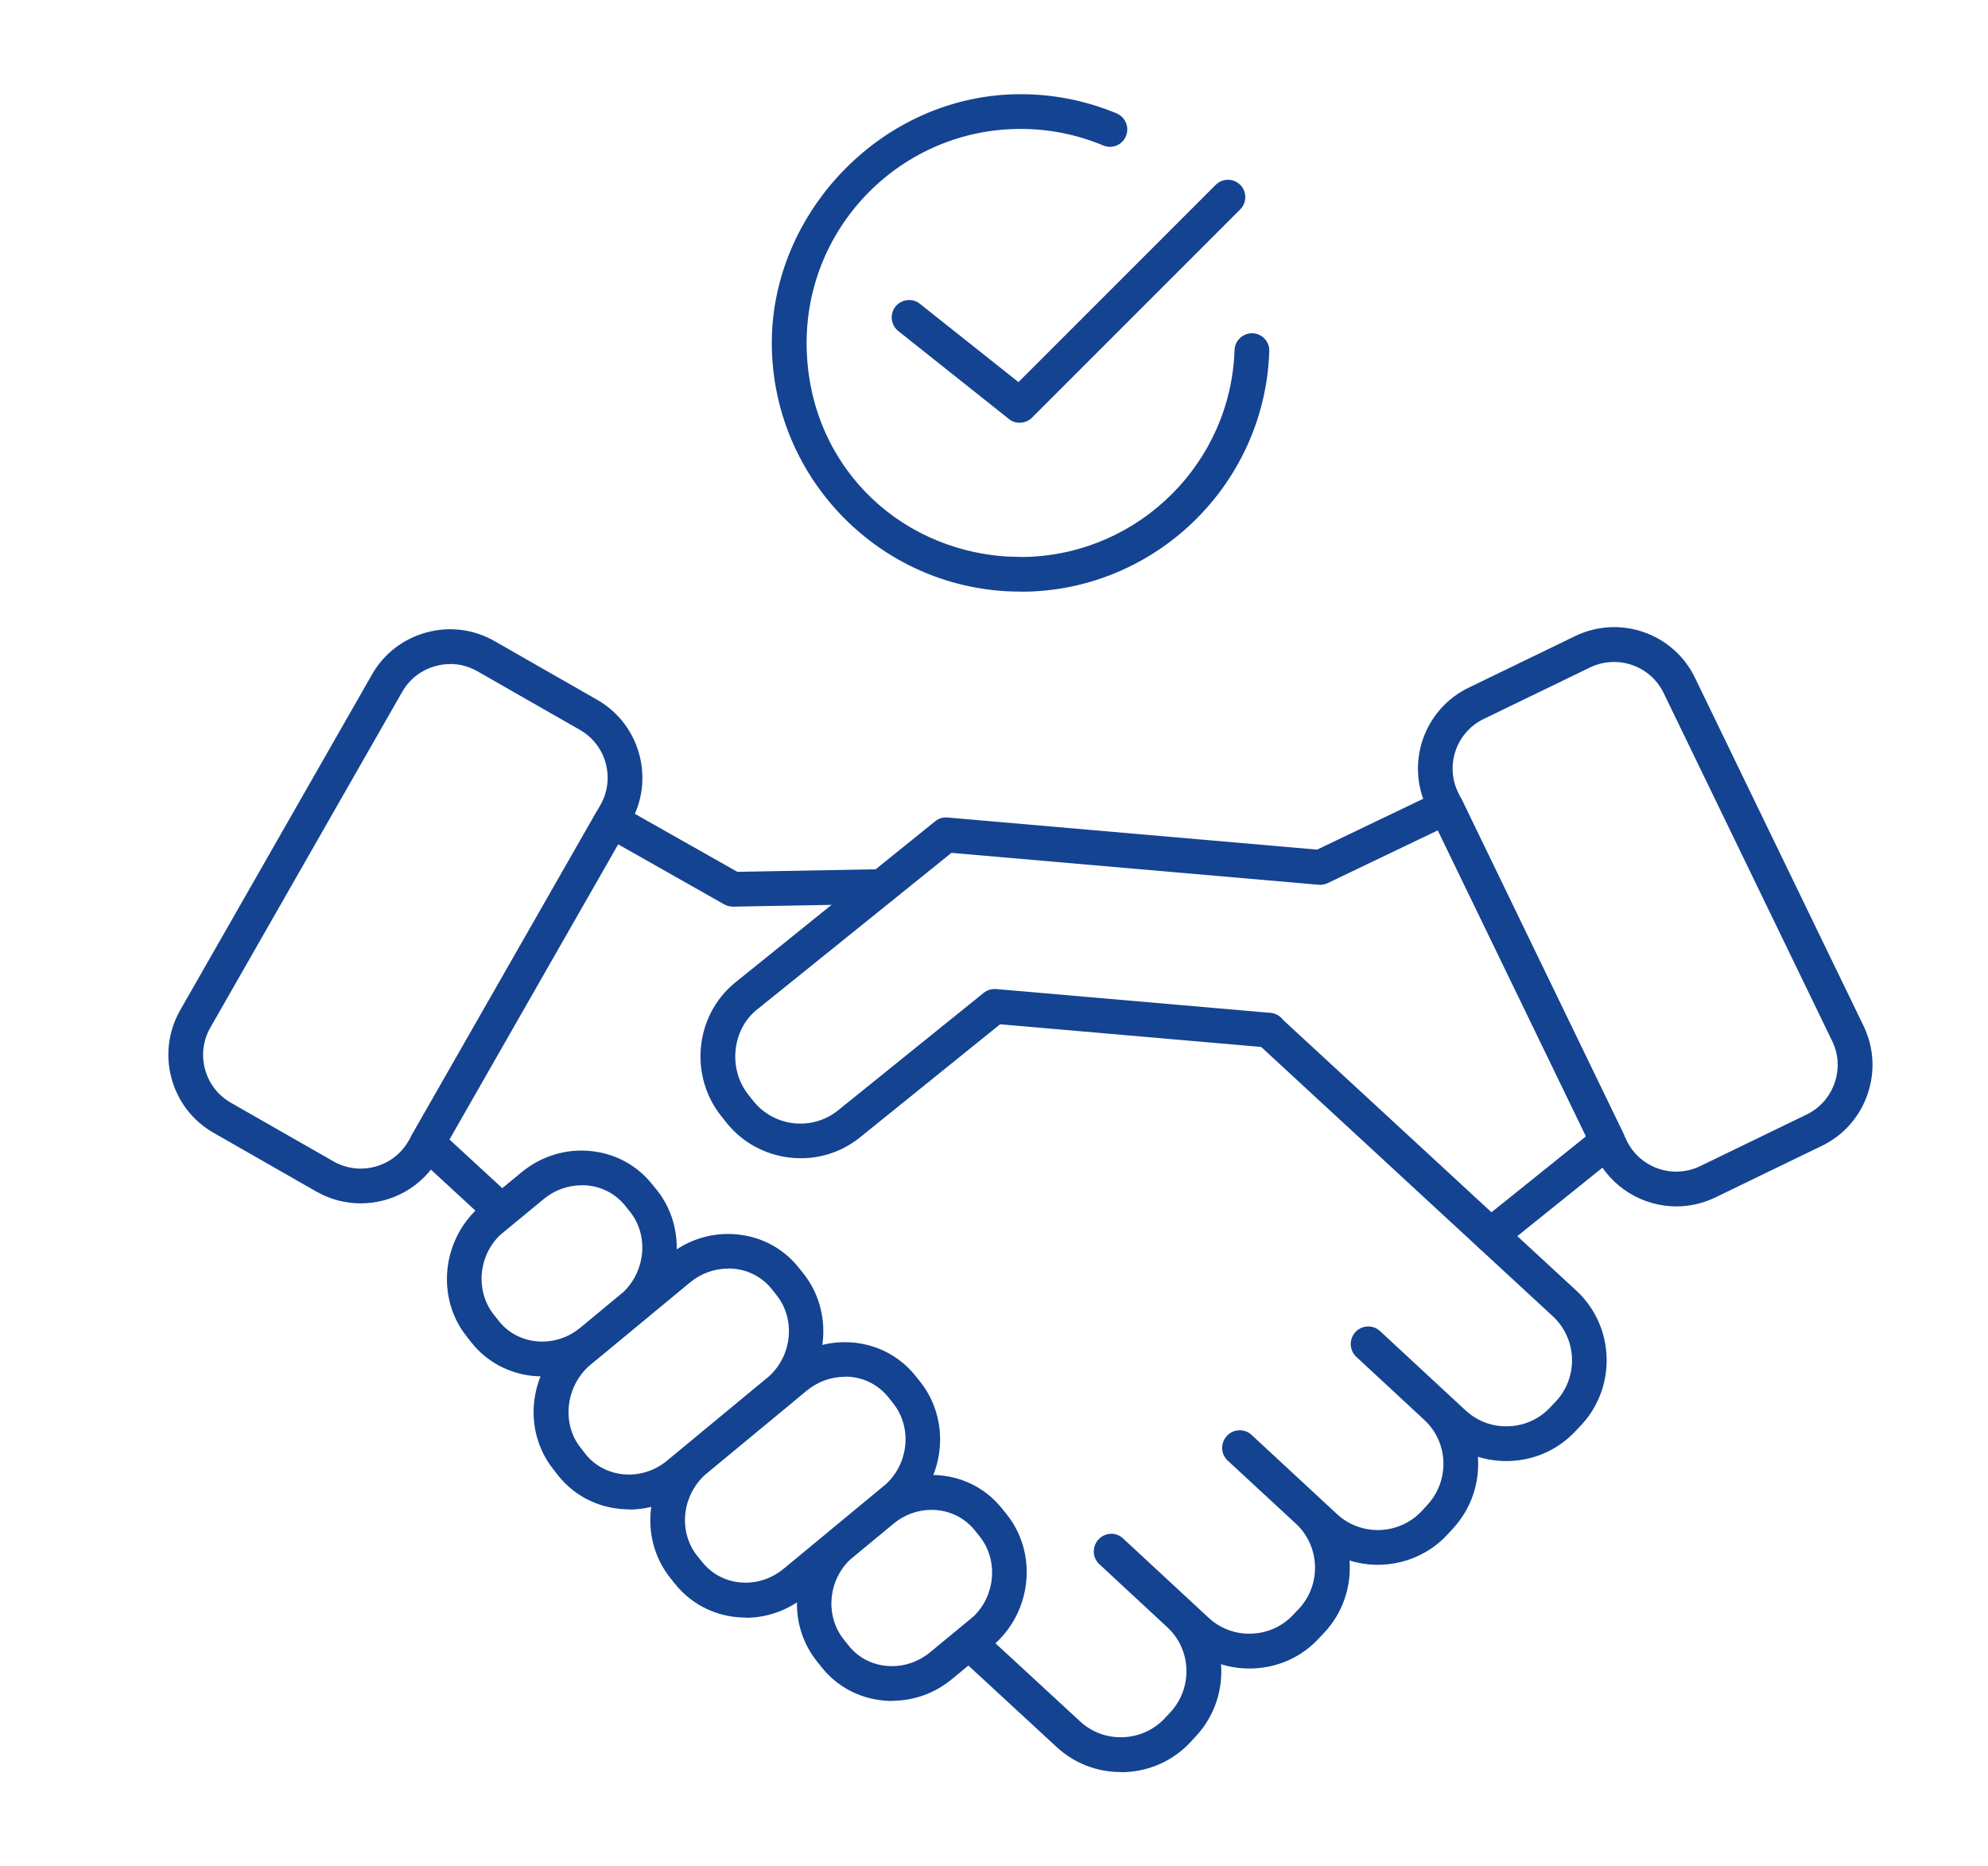
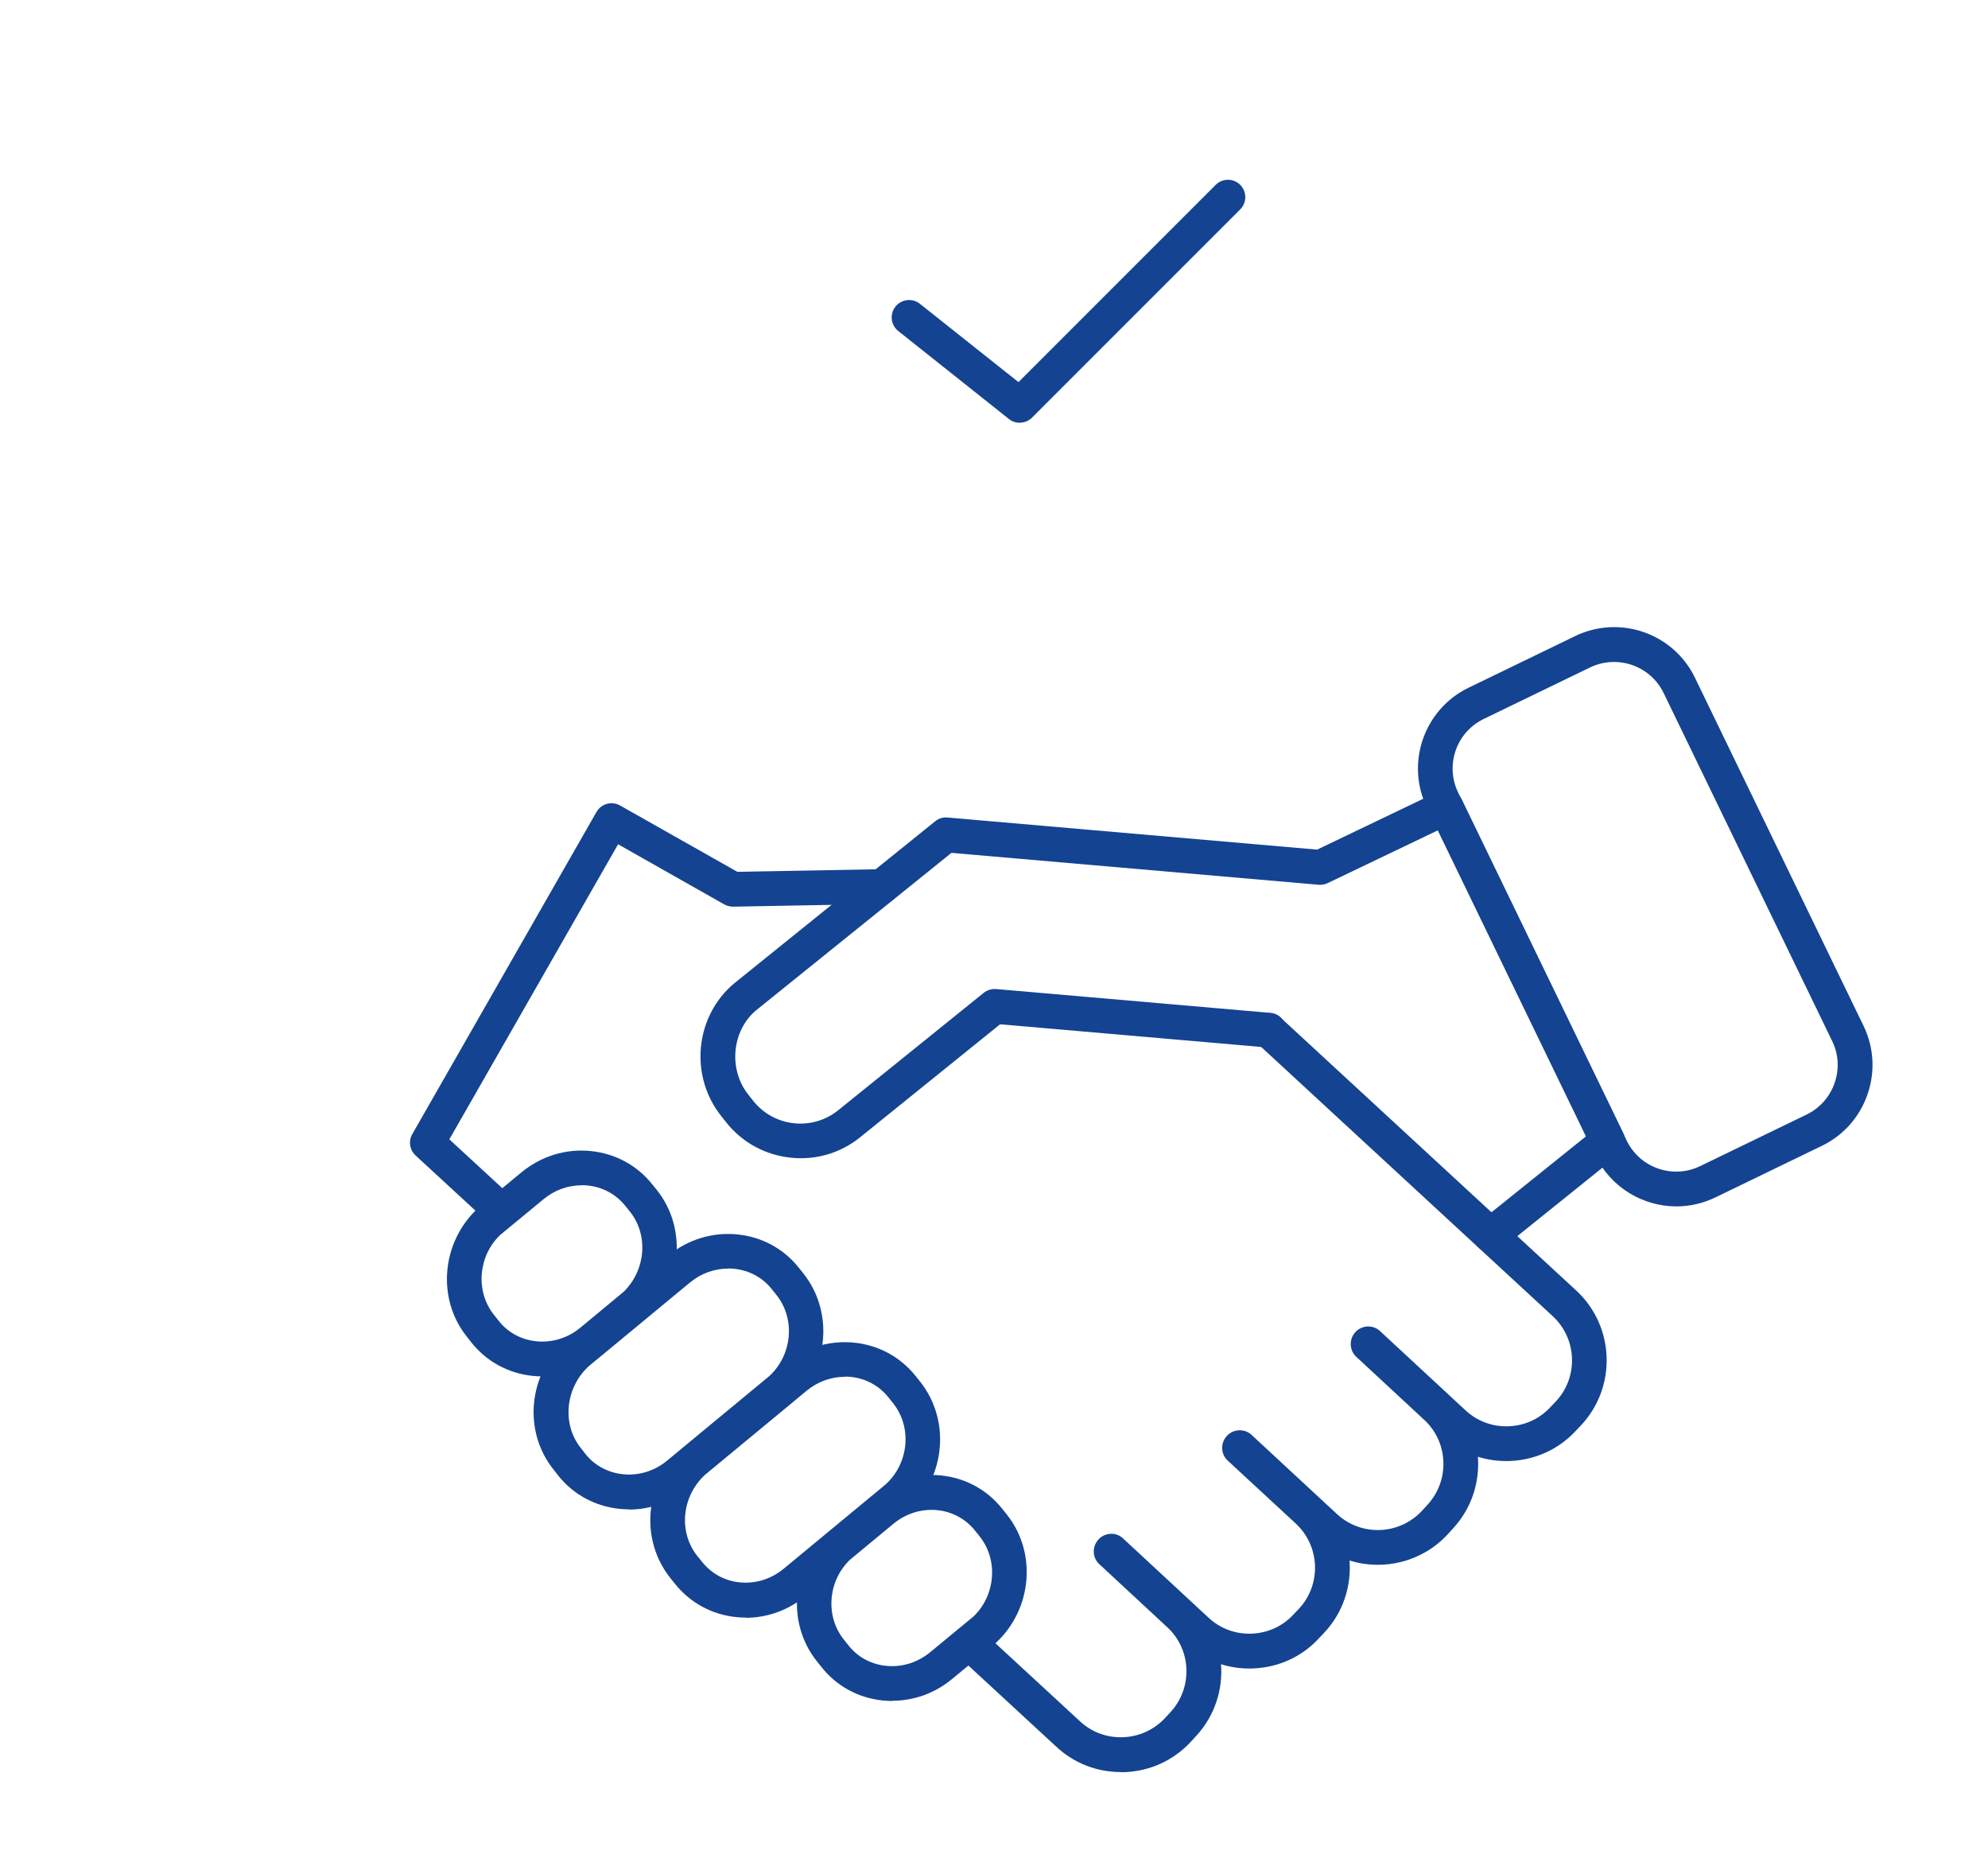
<svg xmlns="http://www.w3.org/2000/svg" id="Ebene_1" viewBox="0 0 196.97 184.85">
  <defs>
    <style>.cls-1{fill:#144391;}</style>
  </defs>
  <g>
    <path class="cls-1" d="M166.1,119.5c-3.3,0-6.48-1.85-8.02-5.02l-16.7-34.48h0c-2.14-4.41-.29-9.74,4.13-11.88l10.55-5.11c4.42-2.14,9.75-.29,11.88,4.13l16.7,34.48c1.03,2.13,1.17,4.54,.39,6.79-.78,2.25-2.39,4.06-4.52,5.09l-10.55,5.11c-1.25,.6-2.56,.89-3.86,.89Zm-6.18-53.93c-.8,0-1.6,.17-2.37,.54l-10.55,5.11c-2.71,1.31-3.84,4.58-2.53,7.28h0l16.7,34.48c1.31,2.71,4.58,3.84,7.28,2.53l10.55-5.11c1.3-.63,2.29-1.74,2.77-3.12,.48-1.38,.4-2.86-.24-4.16l-16.7-34.48c-.94-1.94-2.89-3.07-4.92-3.07Z" />
-     <path class="cls-1" d="M35.74,119.2c-1.5,0-3.01-.38-4.4-1.17l-10.18-5.82c-4.26-2.43-5.74-7.88-3.31-12.14l19.01-33.26c1.17-2.06,3.09-3.53,5.38-4.16,2.3-.63,4.7-.32,6.75,.85l10.18,5.82c4.26,2.43,5.74,7.88,3.31,12.13h0l-19.01,33.27c-1.64,2.87-4.65,4.48-7.74,4.48Zm8.87-53.42c-.48,0-.97,.06-1.46,.2-1.41,.38-2.58,1.29-3.3,2.55l-19.01,33.26c-1.49,2.61-.58,5.95,2.03,7.44l10.17,5.81c2.61,1.49,5.95,.58,7.44-2.03l19.01-33.27c1.49-2.61,.58-5.95-2.03-7.44l-10.18-5.82c-.83-.47-1.75-.71-2.68-.71Zm16.38,14.82h0Z" />
    <path class="cls-1" d="M48.84,120.9c-.42,0-.84-.15-1.17-.46l-6.49-5.98c-.59-.54-.73-1.42-.33-2.12l18.25-31.91c.47-.82,1.52-1.11,2.34-.64l11.62,6.57,14.28-.26h.03c.94,0,1.7,.75,1.72,1.69,.02,.95-.74,1.73-1.69,1.75l-14.75,.27c-.31,0-.61-.07-.88-.22l-10.53-5.96-16.72,29.23,5.48,5.05c.7,.64,.74,1.73,.1,2.43-.34,.37-.8,.55-1.27,.55Z" />
    <path class="cls-1" d="M111.04,175.53c-2.38,0-4.63-.88-6.37-2.5l-8.94-8.25c-.7-.64-.74-1.73-.1-2.43,.65-.7,1.73-.74,2.43-.1l8.94,8.25c1.16,1.08,2.67,1.64,4.28,1.58,1.59-.06,3.07-.74,4.15-1.9l.54-.58c2.22-2.41,2.09-6.17-.29-8.39l-6.76-6.27c-.34-.31-.54-.75-.55-1.21-.02-.69,.38-1.35,1.01-1.64,.63-.29,1.37-.19,1.88,.29l8.48,7.86c1.16,1.08,2.69,1.65,4.28,1.58,1.59-.06,3.06-.73,4.13-1.89l.58-.61c2.2-2.39,2.06-6.15-.32-8.38l-6.77-6.26c-.48-.44-.67-1.12-.48-1.75,.17-.57,.62-1.03,1.2-1.19,.58-.16,1.2-.02,1.63,.38l8.48,7.86c2.41,2.23,6.19,2.08,8.42-.33l.55-.6c2.21-2.4,2.08-6.16-.3-8.38l-6.76-6.27c-.34-.31-.53-.75-.55-1.21-.02-.69,.37-1.35,1.01-1.64,.63-.29,1.37-.18,1.88,.29l8.48,7.86c1.16,1.08,2.69,1.65,4.28,1.58,1.6-.06,3.07-.74,4.14-1.9l.57-.6c2.2-2.38,2.07-6.15-.32-8.38l-29.31-27.06c-.7-.64-.74-1.73-.1-2.43,.65-.7,1.74-.74,2.43-.1l29.32,27.06c3.77,3.52,3.99,9.47,.49,13.26l-.57,.6c-1.68,1.82-4,2.89-6.52,2.99-1.09,.04-2.17-.1-3.18-.42,.19,2.52-.62,5.1-2.46,7.1l-.55,.6c-2.54,2.74-6.36,3.62-9.71,2.58,.19,2.52-.62,5.11-2.46,7.1l-.58,.61c-1.67,1.82-3.99,2.88-6.51,2.98-1.1,.04-2.17-.1-3.18-.42,.19,2.52-.62,5.11-2.46,7.1l-.54,.59c-1.71,1.84-4.03,2.9-6.54,3-.13,0-.26,0-.38,0Z" />
    <g>
      <path class="cls-1" d="M62.33,149.51c-.32,0-.63-.02-.95-.05-2.41-.25-4.56-1.41-6.06-3.28l-.49-.63c-3.04-3.82-2.49-9.46,1.25-12.81,.02-.01,.09-.08,.11-.09l9.98-8.25c1.97-1.63,4.44-2.38,6.93-2.12,2.41,.25,4.56,1.42,6.04,3.29l.48,.6h0c2.99,3.79,2.5,9.38-1.12,12.72-.02,.02-.09,.08-.11,.1l-10.11,8.36c-1.72,1.42-3.81,2.18-5.97,2.18Zm9.81-23.85c-1.37,0-2.69,.48-3.78,1.38l-9.98,8.25c-2.36,2.11-2.74,5.75-.85,8.12l.49,.63c.9,1.13,2.23,1.84,3.71,1.99,1.57,.16,3.13-.32,4.38-1.36l10.11-8.36c2.27-2.1,2.61-5.63,.73-8.01l-.48-.6c-.91-1.15-2.23-1.86-3.71-2.02-.2-.02-.4-.03-.61-.03Z" />
      <path class="cls-1" d="M73.89,160.23c-.32,0-.64-.02-.96-.05-2.41-.25-4.55-1.42-6.05-3.29l-.48-.6c-3.02-3.81-2.51-9.41,1.16-12.76,.02-.02,.12-.1,.14-.12l10.03-8.29c1.97-1.63,4.44-2.38,6.93-2.12,2.41,.25,4.55,1.42,6.05,3.29l.48,.6h0c2.99,3.79,2.5,9.37-1.12,12.72-.04,.03-.07,.07-.11,.1l-10.11,8.36c-1.72,1.42-3.81,2.18-5.97,2.18Zm9.81-23.85c-1.37,0-2.69,.48-3.78,1.38l-10.03,8.29c-2.35,2.14-2.7,5.69-.8,8.08l.48,.59c.92,1.15,2.23,1.87,3.71,2.02,1.57,.16,3.13-.32,4.38-1.36l10.11-8.36c2.28-2.1,2.61-5.63,.73-8.01l-.48-.6c-.92-1.15-2.23-1.86-3.71-2.02-.2-.02-.4-.03-.6-.03Z" />
      <path class="cls-1" d="M88.41,168.49c-.32,0-.64-.02-.95-.05-2.41-.25-4.56-1.41-6.05-3.29l-.48-.6c-3-3.76-2.52-9.33,1.08-12.69l4.31-3.58c1.97-1.63,4.43-2.38,6.93-2.13,2.41,.25,4.55,1.42,6.04,3.29l.48,.6h0c2.97,3.74,2.51,9.3-1.05,12.65l-4.36,3.6c-1.7,1.42-3.79,2.18-5.96,2.18Zm3.88-18.93c-1.37,0-2.69,.48-3.78,1.38l-4.24,3.51c-2.22,2.07-2.55,5.59-.67,7.95l.48,.6c.91,1.15,2.23,1.86,3.71,2.01,1.57,.16,3.12-.32,4.37-1.35l4.28-3.53c2.18-2.06,2.5-5.57,.64-7.92l-.48-.6c-.92-1.15-2.23-1.86-3.71-2.02-.2-.02-.4-.03-.6-.03Z" />
      <path class="cls-1" d="M53.73,136.34c-.32,0-.63-.02-.95-.05-2.4-.25-4.55-1.41-6.05-3.28l-.5-.64c-2.96-3.72-2.5-9.28,1.06-12.63l4.36-3.6c1.96-1.62,4.41-2.38,6.91-2.12,2.41,.25,4.56,1.41,6.05,3.28l.49,.6h0c2.95,3.72,2.51,9.25-1,12.61-.03,.03-.06,.05-.09,.08l-4.31,3.57c-1.72,1.42-3.81,2.18-5.98,2.18Zm3.89-18.93c-1.36,0-2.69,.48-3.77,1.38l-4.28,3.53c-2.18,2.06-2.5,5.58-.63,7.92l.5,.63c.9,1.13,2.22,1.84,3.7,1.99,1.56,.16,3.13-.32,4.38-1.36l4.26-3.53c2.2-2.14,2.49-5.61,.65-7.93l-.48-.6c-.92-1.14-2.23-1.86-3.72-2.01-.2-.02-.4-.03-.59-.03Z" />
    </g>
    <path class="cls-1" d="M147.7,124.07c-.5,0-1-.22-1.34-.64-.6-.74-.48-1.82,.26-2.42l10.52-8.45-14.68-30.31-10.92,5.23c-.28,.13-.59,.19-.89,.16l-36.38-3.16-19.36,15.6c-2.41,2.02-2.76,5.86-.76,8.36l.5,.63c2.05,2.56,5.81,2.98,8.38,.92l14.43-11.64c.35-.28,.79-.41,1.23-.38l27.18,2.36c.95,.08,1.65,.92,1.57,1.86-.08,.95-.93,1.64-1.86,1.57l-26.49-2.3-13.89,11.21c-1.96,1.57-4.41,2.28-6.91,2-2.5-.28-4.74-1.5-6.31-3.46l-.5-.63c-3.2-3.99-2.64-9.9,1.26-13.17l19.92-16.06c.35-.28,.79-.42,1.23-.37l36.61,3.18,12.04-5.77c.85-.41,1.88-.05,2.29,.8l16.02,33.09c.35,.72,.15,1.59-.47,2.09l-11.58,9.31c-.32,.26-.7,.38-1.08,.38Z" />
  </g>
  <g>
-     <path class="cls-1" d="M101.12,58.6c-.5,0-1.01-.01-1.5-.04-12.98-.78-23.15-11.59-23.15-24.6s11.06-24.63,24.65-24.63c3.28,0,6.48,.64,9.51,1.9,.88,.37,1.29,1.37,.93,2.25-.36,.88-1.37,1.3-2.25,.93-2.61-1.09-5.36-1.64-8.19-1.64-11.69,0-21.2,9.51-21.2,21.19s8.74,20.49,19.91,21.17c.44,.02,.91,.03,1.37,.04,.2,0,.4,0,.6-.01,11.15-.37,20.15-9.36,20.52-20.49,.03-.95,.84-1.68,1.78-1.66,.95,.03,1.7,.83,1.66,1.78-.42,12.93-10.88,23.39-23.81,23.81-.25,.01-.54,.01-.82,.01Z" />
    <path class="cls-1" d="M101.04,41.88c-.38,0-.76-.12-1.07-.37l-10.97-8.72c-.74-.59-.87-1.67-.28-2.42,.59-.74,1.68-.87,2.42-.28l9.77,7.76,19.54-19.54c.67-.67,1.76-.67,2.43,0,.67,.67,.67,1.76,0,2.43l-20.63,20.63c-.33,.33-.77,.5-1.22,.5Z" />
  </g>
</svg>